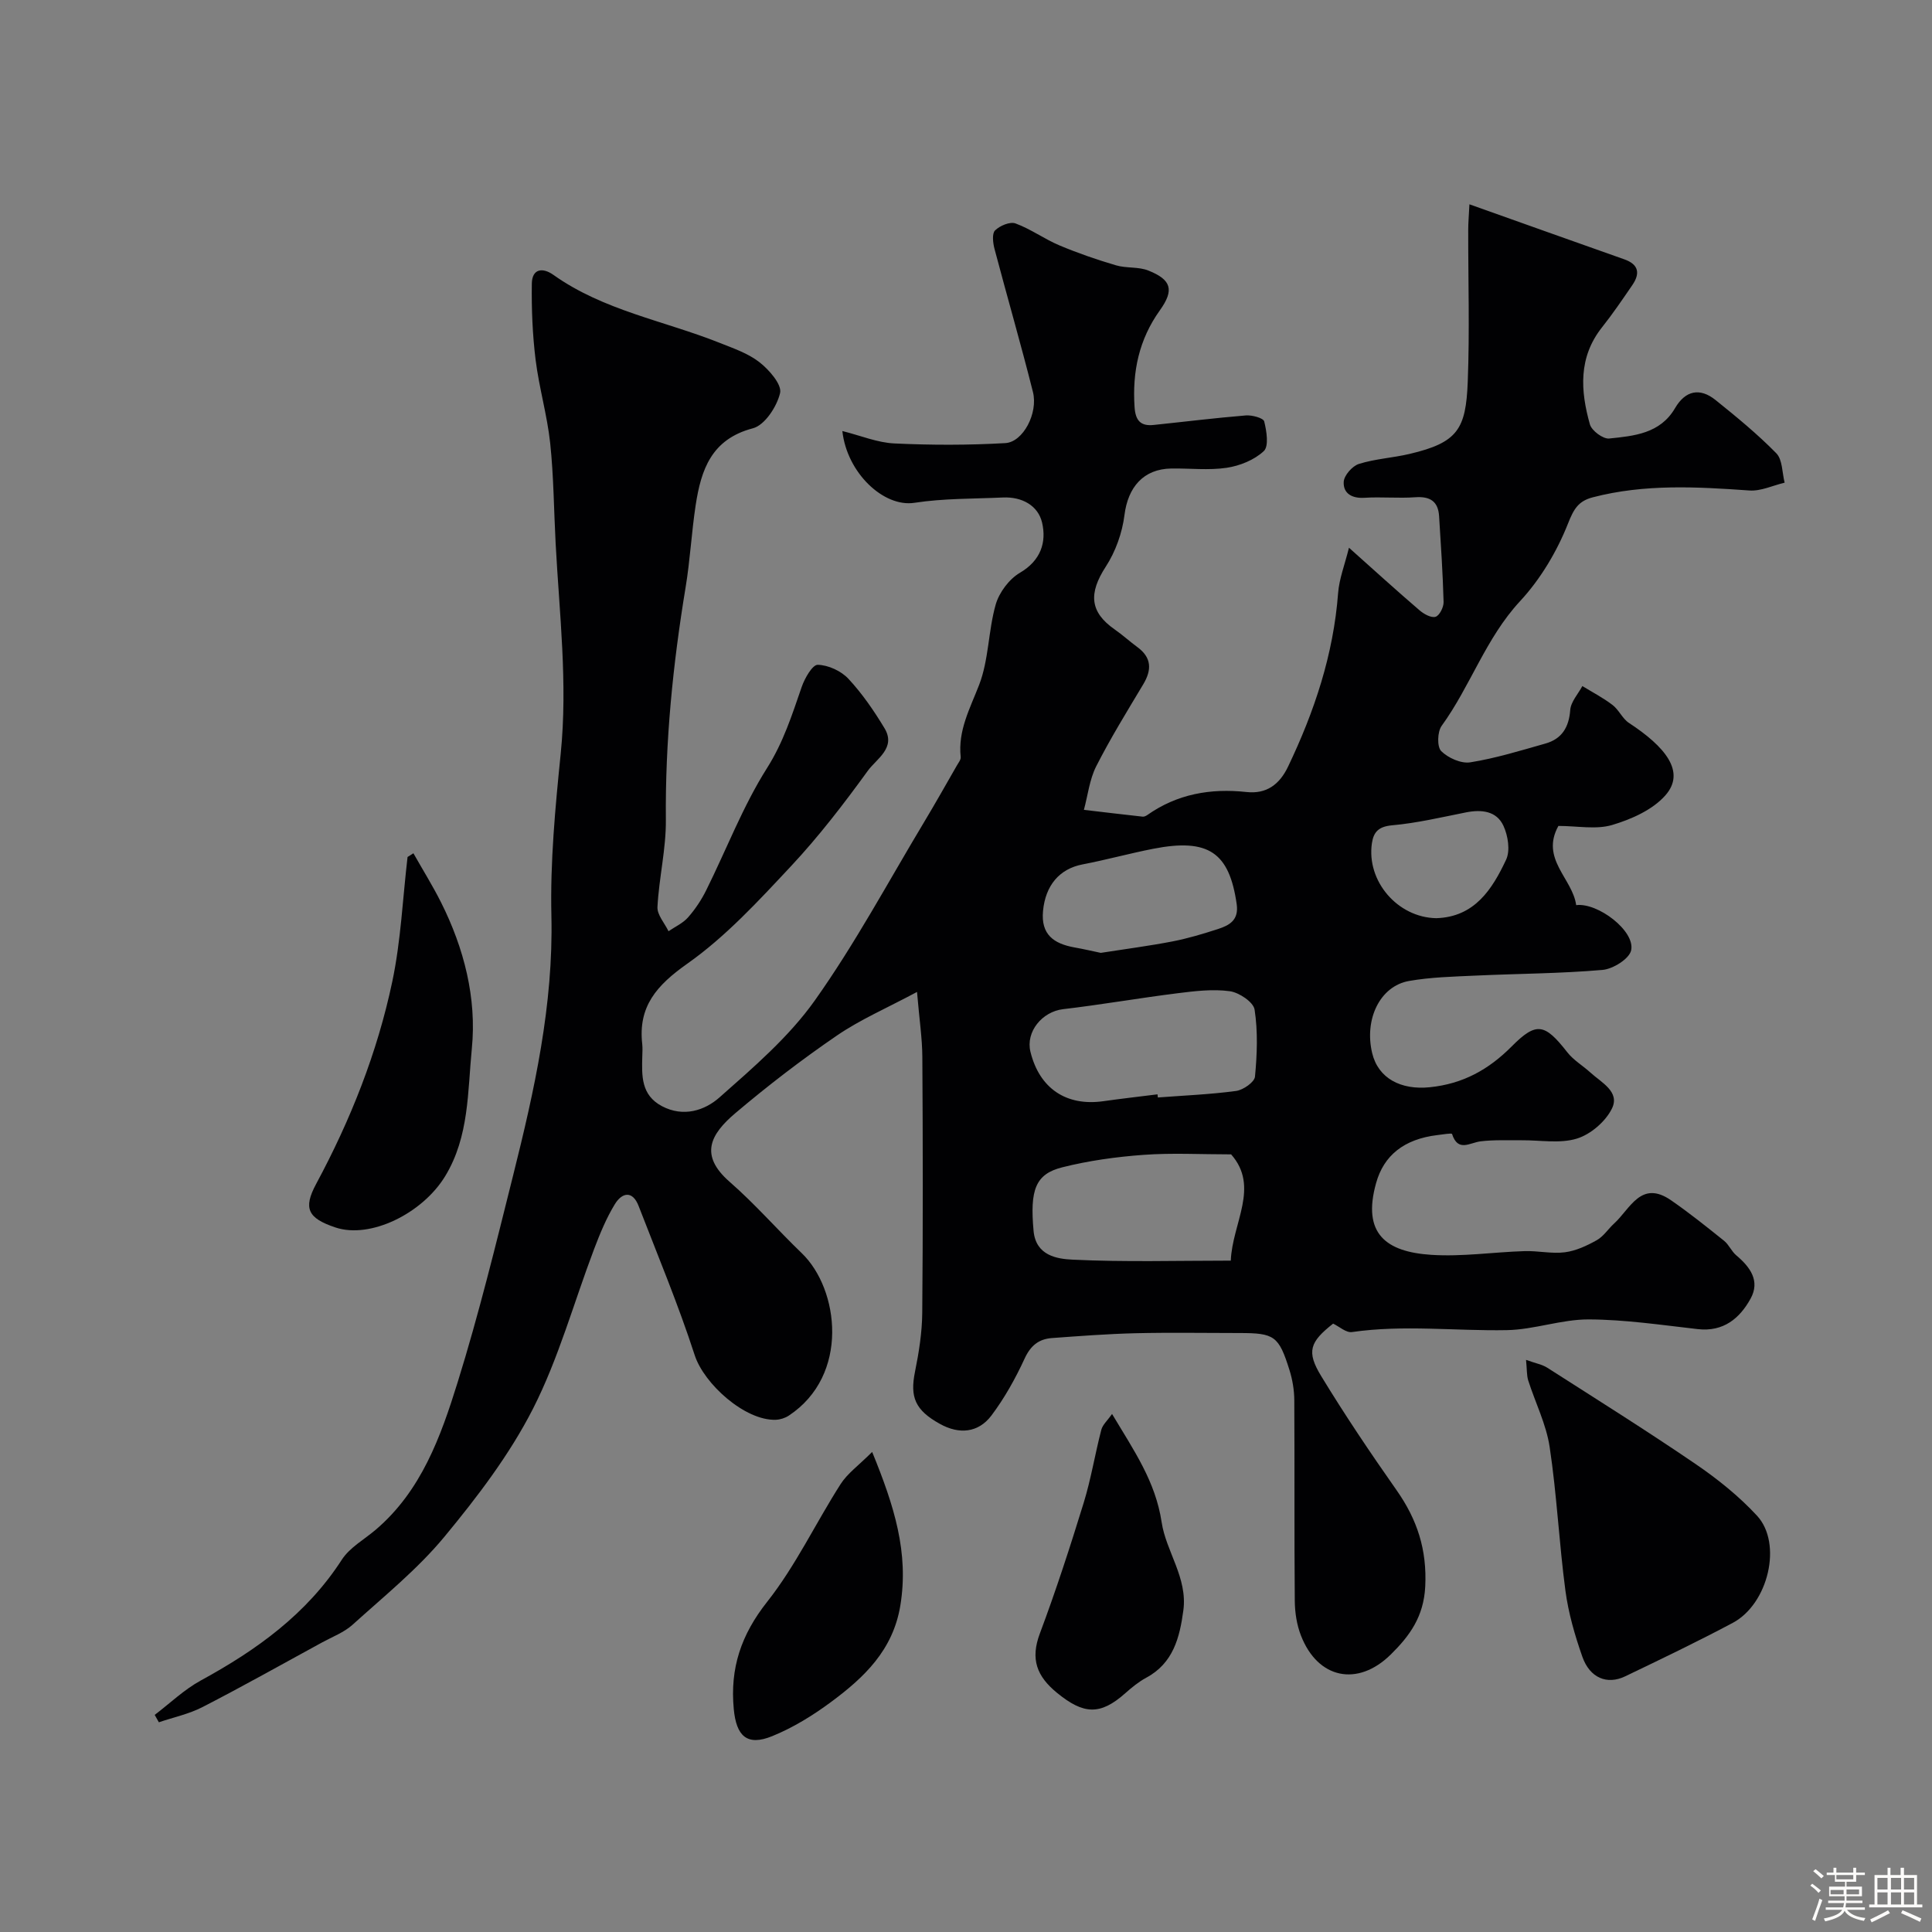
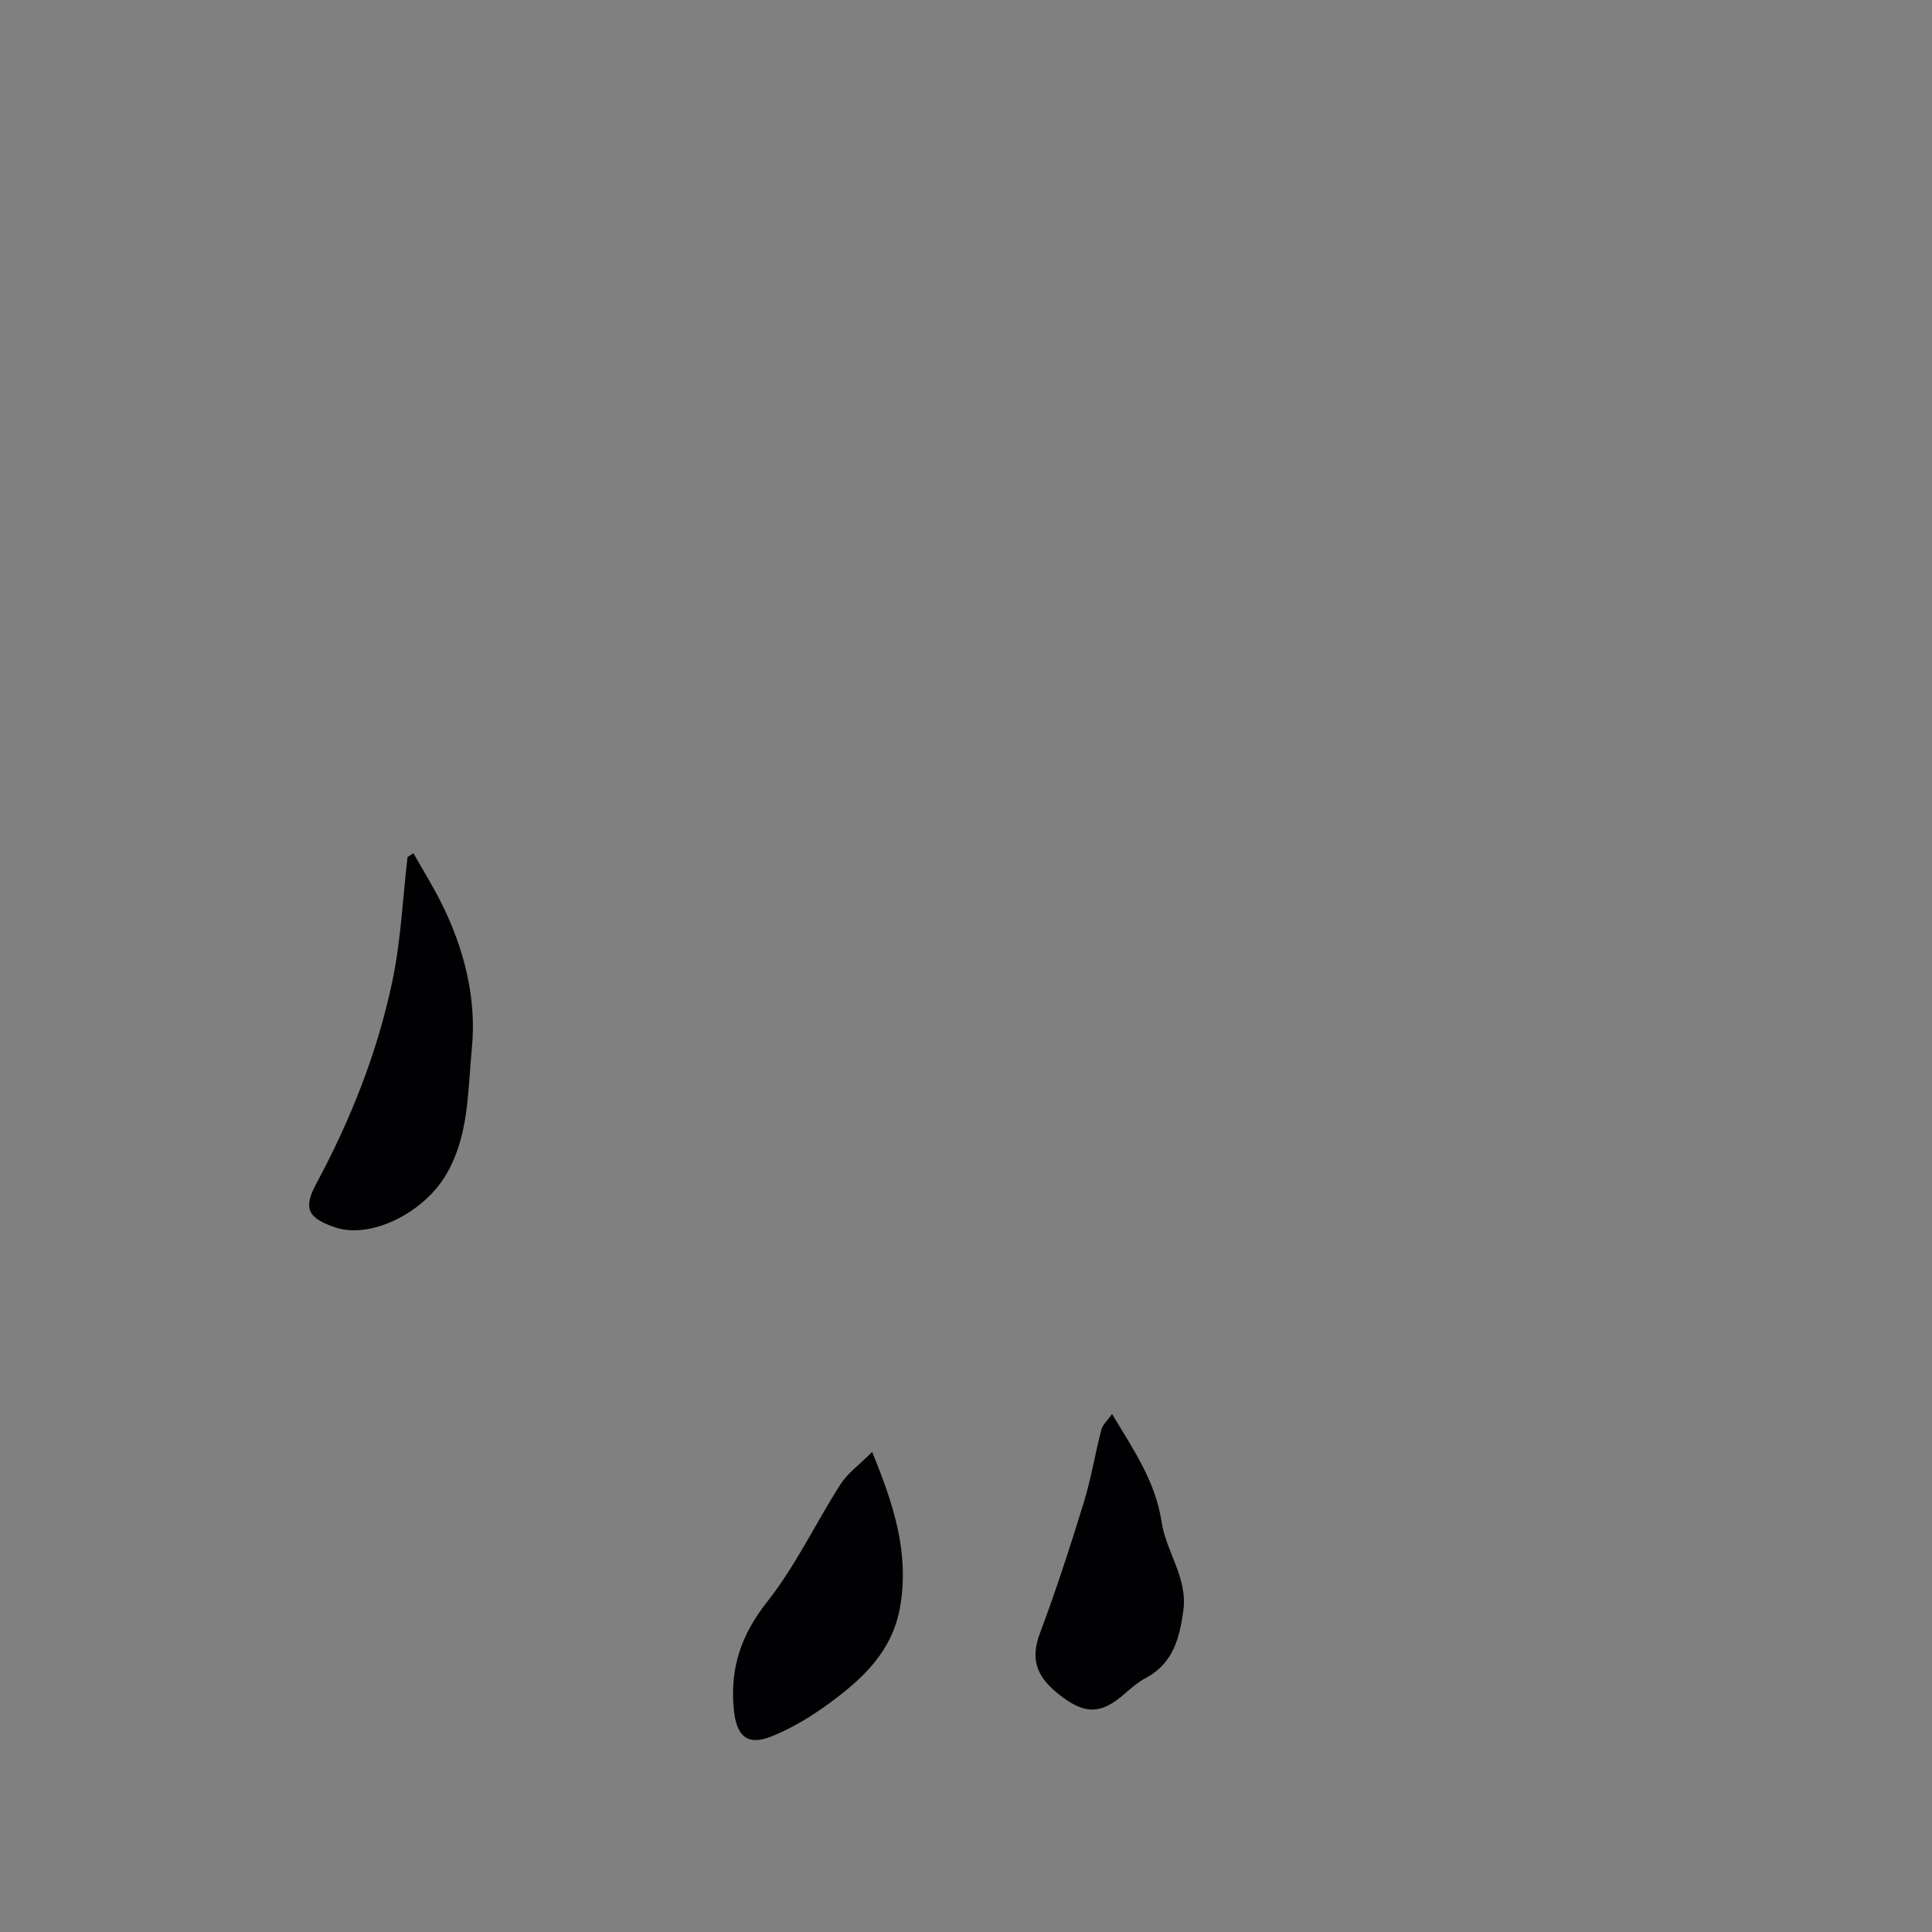
<svg xmlns="http://www.w3.org/2000/svg" enable-background="new 0 0 400 400" viewBox="0 0 400 400">
  <rect x="0" y="0" width="400" height="400" fill="#808080" stroke="none" />
-   <path d="m374.8 390.4.4-.4c.7.5 1.3 1 1.8 1.4l-.5.5c-.5-.6-1.1-1.1-1.7-1.5zm1 7.3-.6-.3c.5-1.4 1.1-2.8 1.5-4.3.2.1.4.2.6.3-.5 1.3-1 2.8-1.5 4.3zm-.4-10.3.5-.4c.4.3 1 .8 1.7 1.4l-.5.5c-.5-.5-1.1-1-1.7-1.5zm2.5.3h1.7v-1h.6v1h3.5v-1h.6v1h1.8v.5h-1.8v1.4h-2v1h3.2v2h-3.2v.9h3.3v.5h-3.4c0 .3-.1.6-.1.9h4v.5h-3.7c.7.9 1.9 1.5 3.8 1.7-.1.2-.2.4-.3.6-2.1-.4-3.5-1.1-4-2.1-.4 1-1.8 1.7-4 2.2-.1-.2-.2-.4-.3-.6 2.1-.4 3.4-1 3.8-1.8h-3.4v-.5h3.6c.1-.3.1-.6.2-.9h-3.3v-.5h3.4c0-.3 0-.6 0-.9h-3.2v-2h3.3v-1h-2.1v-1.4h-1.7v-.5zm1.1 3.5v1h2.7c0-.3 0-.4 0-.4 0-.1 0-.2 0-.2 0-.1 0-.2 0-.3h-2.7zm1.2-3v.9h3.5v-.9zm4.7 3h-2.6v.6.4h2.6z" fill="#fcfbfa" />
-   <path d="m393.6 386.7h.6v1.5h2.7v6.1h1.1v.6h-11v-.6h1.1v-6.1h2.7v-1.5h.6v1.5h2.1v-1.5zm-2.7 8.8.4.6c-1.2.6-2.5 1.3-3.8 1.9-.1-.2-.2-.4-.3-.6 1.2-.6 2.5-1.2 3.7-1.9zm-2.2-6.7v2.4h2.1v-2.4zm0 3v2.5h2.1v-2.5zm2.8-3v2.4h2.1v-2.4zm0 3v2.5h2.1v-2.5zm6 6.1c-1.4-.7-2.7-1.3-3.9-1.8l.3-.6c1.5.6 2.7 1.2 3.9 1.7zm-1.2-9.1h-2.1v2.4h2.1zm-2.1 3v2.5h2.1v-2.5z" fill="#fcfbfa" />
  <g fill="#010103">
-     <path d="m322.65 171c-3.79 6.85 2.95 10.9 3.68 16.4 4.45-.58 12.26 5.34 11.38 9.36-.39 1.76-3.75 3.86-5.92 4.05-8.75.76-17.55.77-26.33 1.18-4.59.21-9.24.32-13.74 1.11-6.01 1.06-9.3 7.92-7.63 14.92 1.26 5.28 5.99 7.69 11.94 7.08 6.86-.7 12.18-3.65 16.96-8.46 5.13-5.17 6.85-4.72 11.51 1.23 1.29 1.65 3.23 2.77 4.8 4.21 2.26 2.06 6.13 3.95 4.44 7.42-1.31 2.69-4.4 5.35-7.25 6.23-3.53 1.09-7.63.31-11.48.35-2.82.03-5.67-.12-8.46.22-2.26.28-4.68 2.29-5.92-1.52-.07-.23-1.95.1-2.99.22-7 .83-11.15 4.26-12.73 9.93-2.94 10.48 2.05 14.26 11.41 14.87 6.4.42 12.88-.57 19.33-.77 2.78-.09 5.62.59 8.34.24 2.28-.29 4.56-1.36 6.6-2.5 1.4-.78 2.36-2.33 3.59-3.45 3.34-3.04 5.57-9.12 11.8-4.81 3.78 2.61 7.38 5.5 10.97 8.38 1 .8 1.53 2.17 2.51 3 2.88 2.42 5.01 5.3 2.98 8.98-2.26 4.1-5.63 6.91-10.93 6.31-7.51-.85-15.05-1.98-22.58-2.01-5.65-.02-11.29 2.12-16.96 2.22-10.68.2-21.37-1.15-32.07.4-1.2.17-2.62-1.14-3.89-1.75-4.81 3.79-5.58 5.77-2.48 10.85 4.91 8.07 10.2 15.93 15.63 23.66 4.25 6.06 6.3 12.26 5.92 19.93-.32 6.24-3.21 10.2-7.15 14.08-6.84 6.73-15.11 5.04-18.59-3.96-.87-2.23-1.25-4.78-1.27-7.19-.12-13.83-.02-27.66-.1-41.49-.01-2.09-.37-4.25-.99-6.24-2.23-7.11-3.12-7.69-10.39-7.69-7.17 0-14.33-.13-21.5.04-5.77.14-11.54.58-17.3 1-2.71.2-4.41 1.55-5.65 4.24-1.9 4.12-4.15 8.17-6.87 11.79-2.72 3.61-6.69 3.95-10.64 1.76-5.2-2.87-6.25-5.58-5.19-10.81.81-4 1.46-8.1 1.5-12.17.16-17.66.13-35.33.02-52.99-.02-3.89-.62-7.78-1.1-13.48-6.27 3.36-11.76 5.72-16.59 9.03-7.28 4.98-14.31 10.38-21.04 16.08-5.21 4.42-7.46 8.71-1.16 14.21 5.26 4.59 9.88 9.91 14.92 14.76 7.75 7.45 9.96 25.29-2.68 33.64-.76.5-1.78.83-2.7.86-6.36.22-14.85-7.42-16.78-13.38-3.39-10.45-7.64-20.62-11.61-30.88-1.27-3.29-3.45-2.78-4.92-.38-1.76 2.88-3.07 6.07-4.28 9.25-4.2 11.05-7.34 22.63-12.67 33.1-4.84 9.5-11.5 18.24-18.34 26.51-5.56 6.72-12.5 12.32-19.01 18.21-1.77 1.6-4.18 2.5-6.32 3.67-8.23 4.49-16.41 9.09-24.75 13.38-2.81 1.45-6.02 2.12-9.04 3.15-.29-.51-.57-1.02-.86-1.53 3.16-2.4 6.09-5.24 9.54-7.12 11.53-6.29 21.91-13.72 29.2-25.01 1.63-2.52 4.61-4.16 7-6.19 9.46-8.05 13.48-19.29 16.97-30.51 4.39-14.11 7.9-28.49 11.49-42.84 4.42-17.65 8.36-35.32 7.93-53.78-.26-11.18.8-22.43 1.93-33.58 1.47-14.58-.28-29-1.05-43.48-.37-6.93-.4-13.9-1.13-20.79-.62-5.79-2.3-11.47-3.02-17.26-.64-5.22-.86-10.53-.78-15.79.05-3.05 2.21-3.4 4.48-1.78 10.37 7.37 22.87 9.47 34.37 14.05 2.86 1.14 5.93 2.18 8.3 4.04 1.99 1.56 4.65 4.61 4.25 6.35-.65 2.81-3.17 6.66-5.62 7.31-8.62 2.25-10.74 8.61-11.86 15.92-.86 5.66-1.15 11.41-2.09 17.06-2.63 15.92-4.23 31.88-4.08 48.05.06 6.02-1.42 12.03-1.74 18.07-.09 1.63 1.48 3.35 2.29 5.03 1.36-.93 2.97-1.65 4.03-2.85 1.49-1.69 2.79-3.64 3.79-5.67 4.19-8.43 7.57-17.35 12.57-25.25 3.4-5.37 5.18-11.02 7.18-16.8.62-1.8 2.23-4.62 3.33-4.59 2.17.05 4.83 1.27 6.34 2.89 2.87 3.08 5.31 6.64 7.49 10.26 2.43 4.06-1.68 6.32-3.46 8.78-4.96 6.84-10.14 13.59-15.9 19.75-6.72 7.18-13.52 14.59-21.48 20.2-6.33 4.47-10.22 8.84-9.33 16.67.09.82.03 1.67.01 2.5-.11 4.02-.28 8.03 4.07 10.33 4.45 2.35 8.86.89 11.91-1.81 7.02-6.21 14.35-12.49 19.72-20.05 8.36-11.77 15.22-24.6 22.68-37.01 2.31-3.85 4.51-7.76 6.75-11.66.32-.56.85-1.2.79-1.76-.59-5.49 1.92-10.02 3.82-14.94 2.01-5.2 1.88-11.2 3.43-16.63.72-2.51 2.78-5.26 5.01-6.57 4.34-2.54 5.54-6.34 4.59-10.4-.84-3.55-4.19-5.36-8.08-5.19-6.12.28-12.32.17-18.35 1.1-6.35.98-13.97-6.18-14.92-14.86 3.83.96 7.27 2.41 10.77 2.57 7.64.36 15.34.37 22.97-.07 3.69-.21 6.82-6.21 5.72-10.58-2.49-9.91-5.34-19.72-7.95-29.6-.33-1.24-.56-3.18.1-3.85.99-.98 3.1-1.87 4.24-1.45 3.17 1.16 5.99 3.24 9.11 4.55 3.8 1.6 7.73 2.95 11.69 4.12 2.15.64 4.65.26 6.7 1.08 4.78 1.9 5.4 4.03 2.4 8.22-4.34 6.06-5.74 12.73-5.25 20.05.19 2.82 1.27 3.99 3.98 3.7 6.36-.66 12.7-1.45 19.07-1.97 1.28-.1 3.61.53 3.79 1.24.5 1.99.99 5.13-.08 6.14-1.96 1.84-4.96 3.05-7.68 3.46-3.75.56-7.65.09-11.48.15-5.77.09-8.97 3.87-9.69 9.63-.46 3.69-1.85 7.58-3.87 10.69-3.58 5.51-3.34 9.39 1.86 13.01 1.61 1.12 3.07 2.46 4.65 3.62 3 2.19 3.05 4.72 1.24 7.74-3.35 5.6-6.79 11.17-9.74 16.98-1.38 2.73-1.72 5.98-2.54 9 4.05.48 8.11.96 12.17 1.41.3.03.67-.14.93-.32 6.21-4.38 13.13-5.59 20.57-4.78 4.13.45 6.83-1.56 8.59-5.24 5.46-11.41 9.41-23.22 10.37-35.95.23-2.96 1.37-5.85 2.25-9.39 5.26 4.7 9.87 8.89 14.59 12.94.9.78 2.42 1.63 3.33 1.36.82-.24 1.7-2 1.67-3.06-.16-5.93-.56-11.85-.93-17.77-.19-3.07-1.87-4.14-4.93-3.92-3.48.25-7.01-.11-10.49.11-2.63.17-4.45-.9-4.33-3.29.07-1.34 1.78-3.29 3.15-3.72 3.37-1.06 7.01-1.25 10.48-2.07 9.99-2.35 11.66-5.13 12.05-14.9.41-10.48.08-20.99.1-31.49 0-1.45.13-2.91.25-5.29 11.04 3.92 21.54 7.68 32.06 11.39 3.01 1.06 3.31 2.93 1.67 5.33-2.03 2.96-4.05 5.94-6.28 8.75-4.93 6.22-4.47 13.13-2.51 20.09.37 1.31 2.73 3.06 3.99 2.93 5.16-.53 10.56-1.01 13.64-6.29 2.14-3.66 5.14-4.3 8.41-1.66 4.34 3.49 8.67 7.04 12.56 11.01 1.29 1.32 1.19 4.01 1.72 6.08-2.44.58-4.92 1.79-7.3 1.62-10.88-.77-21.69-1.38-32.41 1.41-2.99.78-3.94 2.39-5.14 5.43-2.29 5.79-5.7 11.52-9.93 16.08-7.11 7.66-10.26 17.58-16.24 25.82-.88 1.22-.97 4.33-.08 5.22 1.43 1.42 4.13 2.63 6.03 2.32 5.26-.84 10.4-2.43 15.55-3.89 3.39-.96 4.86-3.35 5.13-6.94.13-1.71 1.63-3.31 2.51-4.96 2.1 1.29 4.31 2.43 6.25 3.92 1.31 1 2.04 2.82 3.39 3.71 7.49 4.9 11.86 10.13 7.54 15.01-2.65 3-7.05 4.95-11.03 6.13-3.33.98-7.22.19-11.11.19zm-83 55.57c.02.22.05.43.07.65 5.41-.41 10.84-.63 16.2-1.35 1.47-.2 3.8-1.82 3.91-2.96.44-4.6.62-9.34-.08-13.88-.24-1.56-3.21-3.55-5.14-3.81-3.52-.48-7.23-.03-10.81.42-7.92.99-15.78 2.37-23.71 3.3-4.31.51-7.76 4.66-6.75 8.81 1.86 7.59 7.41 11.33 15.1 10.24 3.74-.53 7.48-.95 11.21-1.42zm15.24 12.43c-6.34 0-12.26-.33-18.12.1-5.65.41-11.35 1.2-16.84 2.58-5.59 1.4-6.71 4.7-5.94 13.16.47 5.15 4.88 5.81 8.12 5.96 10.77.52 21.58.2 32.71.2.32-7.81 6.03-15.25.07-22zm-26.99-41.72c5.18-.81 10.05-1.44 14.86-2.37 3.18-.62 6.31-1.56 9.4-2.56 2.4-.78 4.36-1.85 3.88-5.18-1.53-10.62-5.77-13.7-17.33-11.43-4.89.96-9.7 2.29-14.6 3.23-4.77.92-7.66 4.35-8.16 9.61-.48 4.94 2.26 6.8 6.48 7.57 1.92.34 3.81.78 5.47 1.13zm69.46-7.18c7.93-.24 11.58-5.97 14.46-12.1.89-1.89.4-4.98-.55-7.03-1.42-3.07-4.52-3.41-7.72-2.78-5.09 1.01-10.18 2.22-15.32 2.68-2.78.25-3.84 1.35-4.19 3.7-1.16 7.87 5.32 15.39 13.32 15.53z" />
-     <path d="m315.95 281.55c2.04.73 3.37.96 4.41 1.63 10.27 6.57 20.61 13.05 30.68 19.92 4.57 3.12 9 6.67 12.74 10.72 5.3 5.75 2.34 18.24-5.02 22.17-7.32 3.9-14.81 7.49-22.29 11.08-3.75 1.8-7.32.33-8.86-4.06-1.55-4.41-2.88-9.01-3.5-13.63-1.32-9.9-1.78-19.92-3.27-29.79-.71-4.72-2.98-9.2-4.45-13.82-.31-1.03-.24-2.19-.44-4.22z" />
    <path d="m85.59 176.66c1.91 3.38 3.97 6.68 5.71 10.14 4.78 9.52 7.42 19.87 6.39 30.27-.88 8.85-.52 18.23-5.52 26.44-4.72 7.75-15.51 13.04-22.73 10.62-5.7-1.91-6.72-3.93-3.98-9.02 7.14-13.27 12.66-27.19 15.76-41.89 1.78-8.44 2.15-17.18 3.16-25.79.4-.26.8-.52 1.21-.77z" />
    <path d="m180.57 300.61c4.59 11.21 7.62 20.88 5.84 31.77-1.52 9.29-7.52 14.94-14.38 20.02-3.75 2.78-7.85 5.3-12.15 7.05-5.24 2.14-7.44-.05-7.96-5.6-.8-8.49 1.51-15.37 6.91-22.21 5.9-7.46 10.04-16.29 15.2-24.36 1.41-2.22 3.72-3.85 6.54-6.67z" />
    <path d="m230.24 292.75c4.59 7.67 9 13.99 10.27 22.43.9 6.02 5.4 11.5 4.49 18.24-.76 5.63-2.09 10.92-7.68 13.93-1.56.84-2.99 2.01-4.33 3.2-5.21 4.64-8.65 4.42-14.13-.05-4.22-3.45-5.56-7-3.57-12.3 3.34-8.91 6.28-17.98 9.08-27.07 1.52-4.94 2.34-10.09 3.64-15.09.28-1.08 1.29-1.95 2.23-3.29z" />
  </g>
</svg>